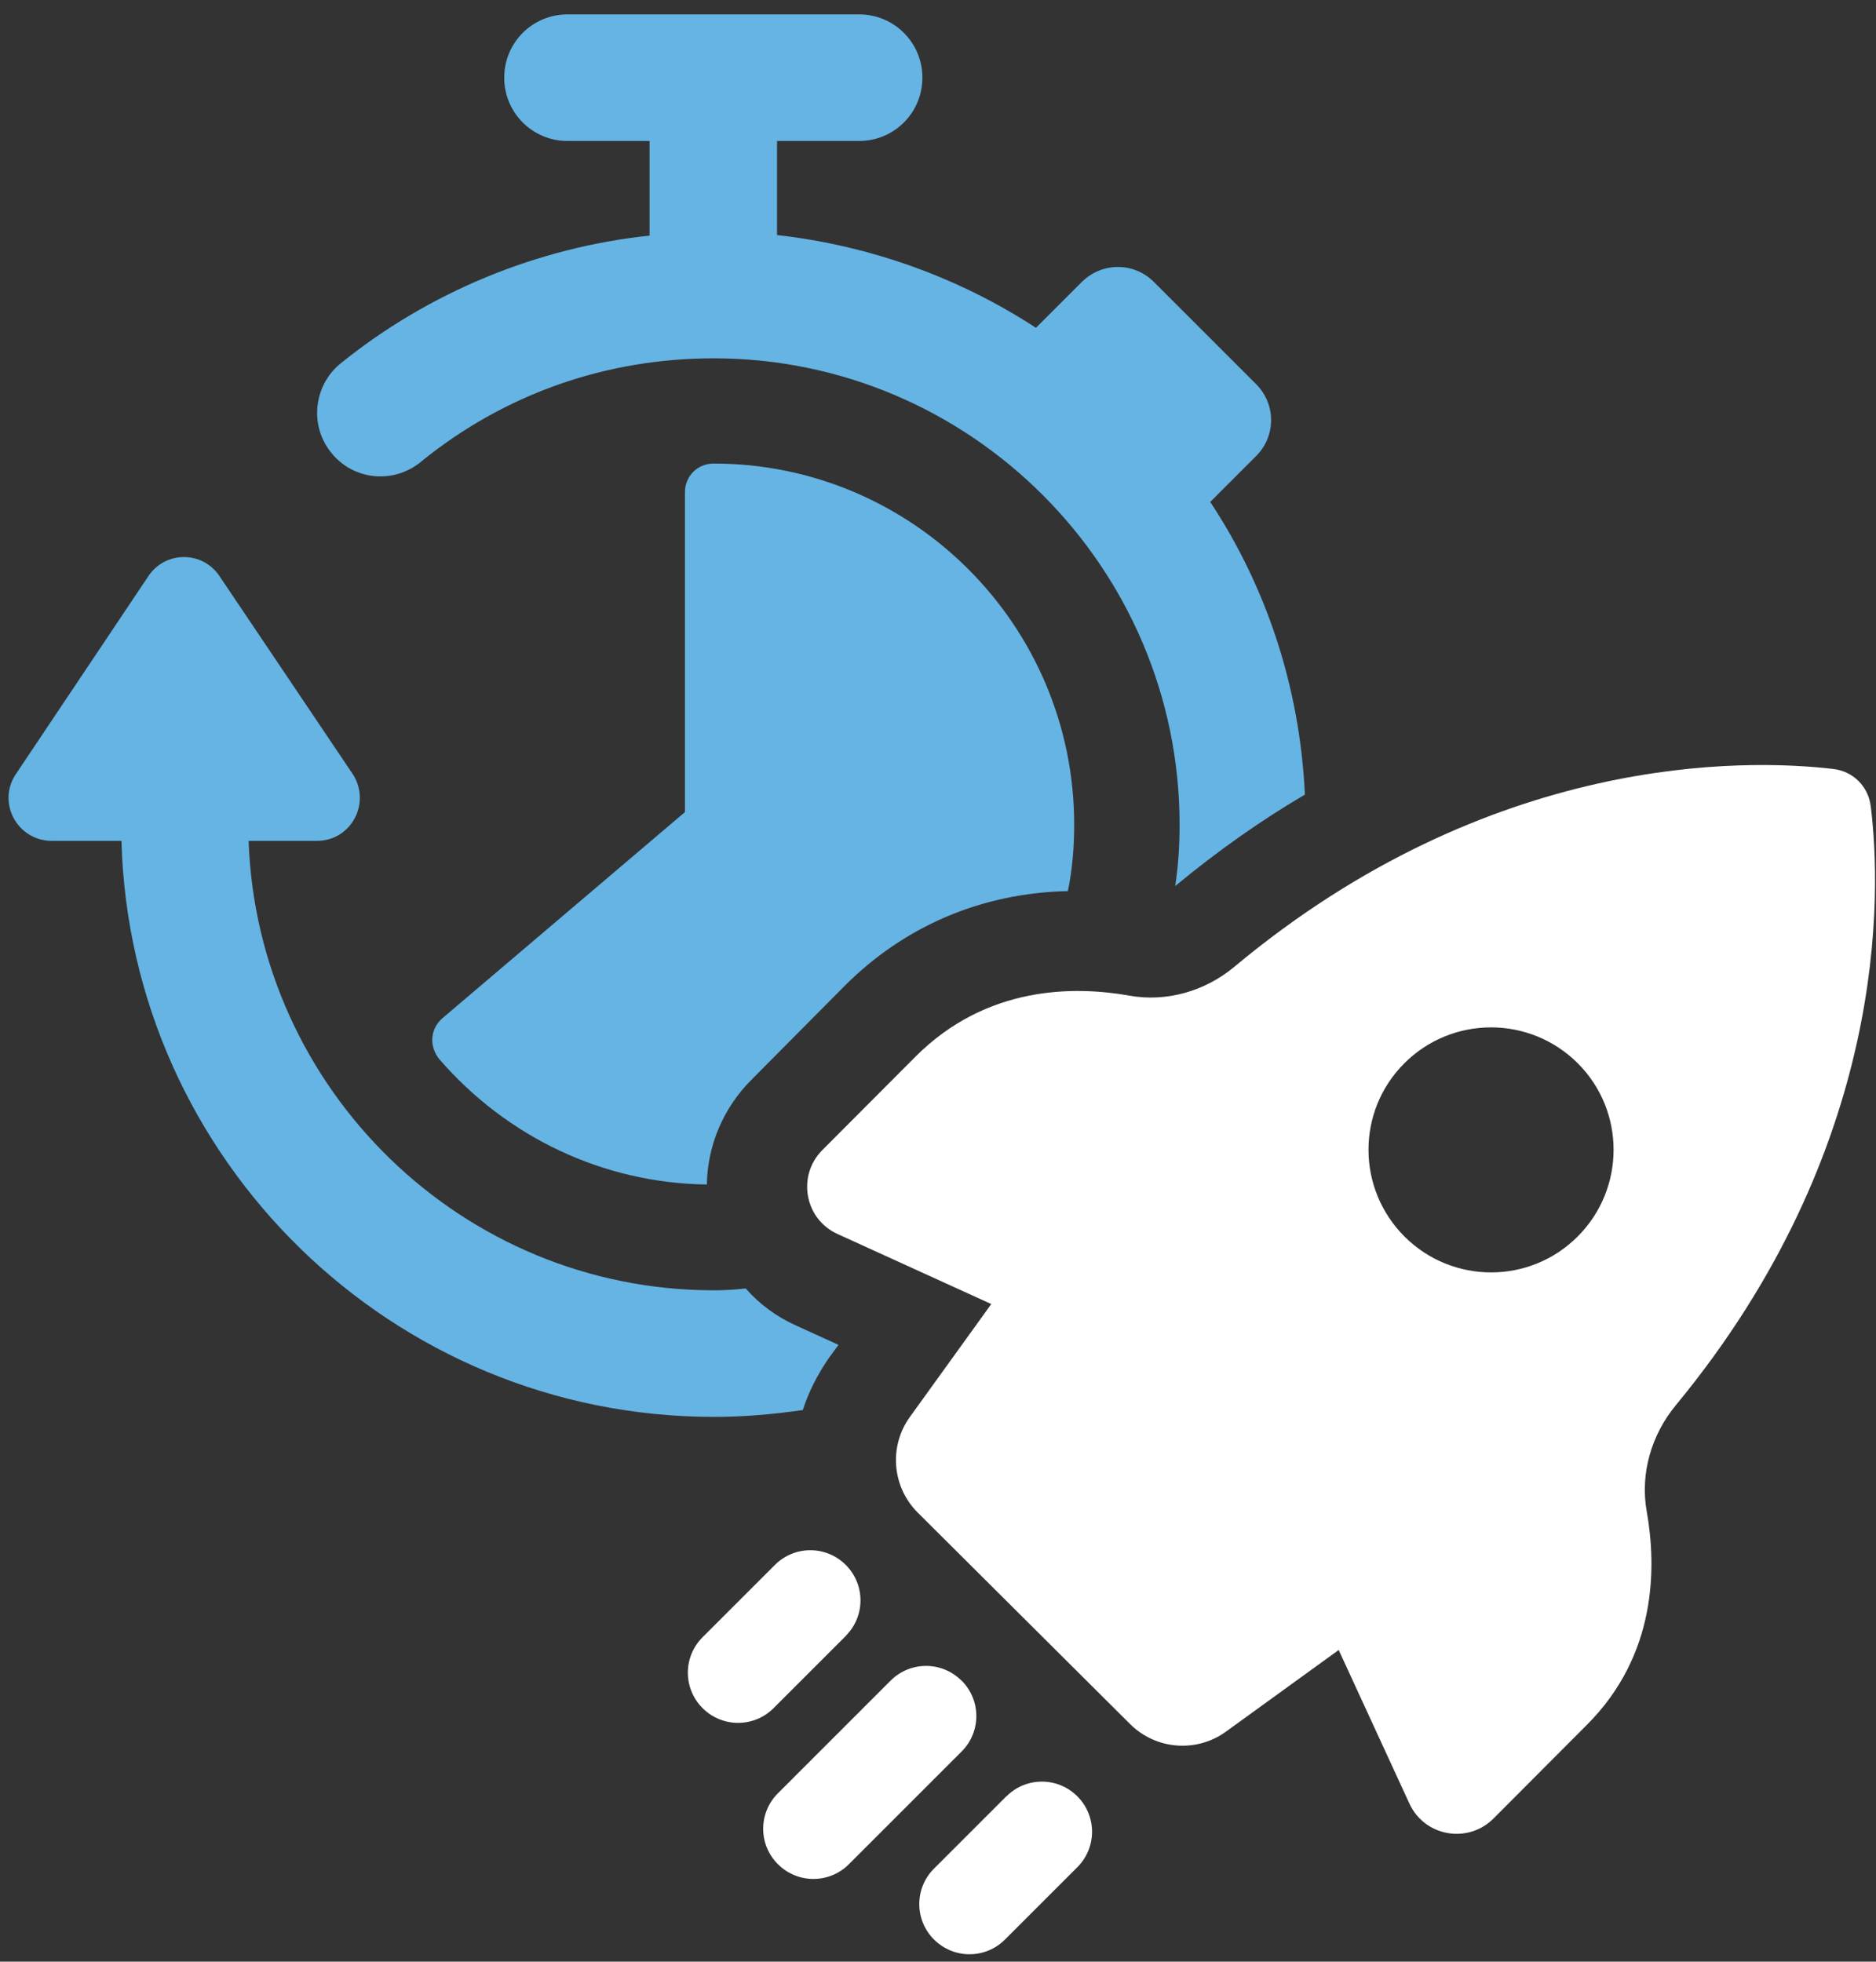
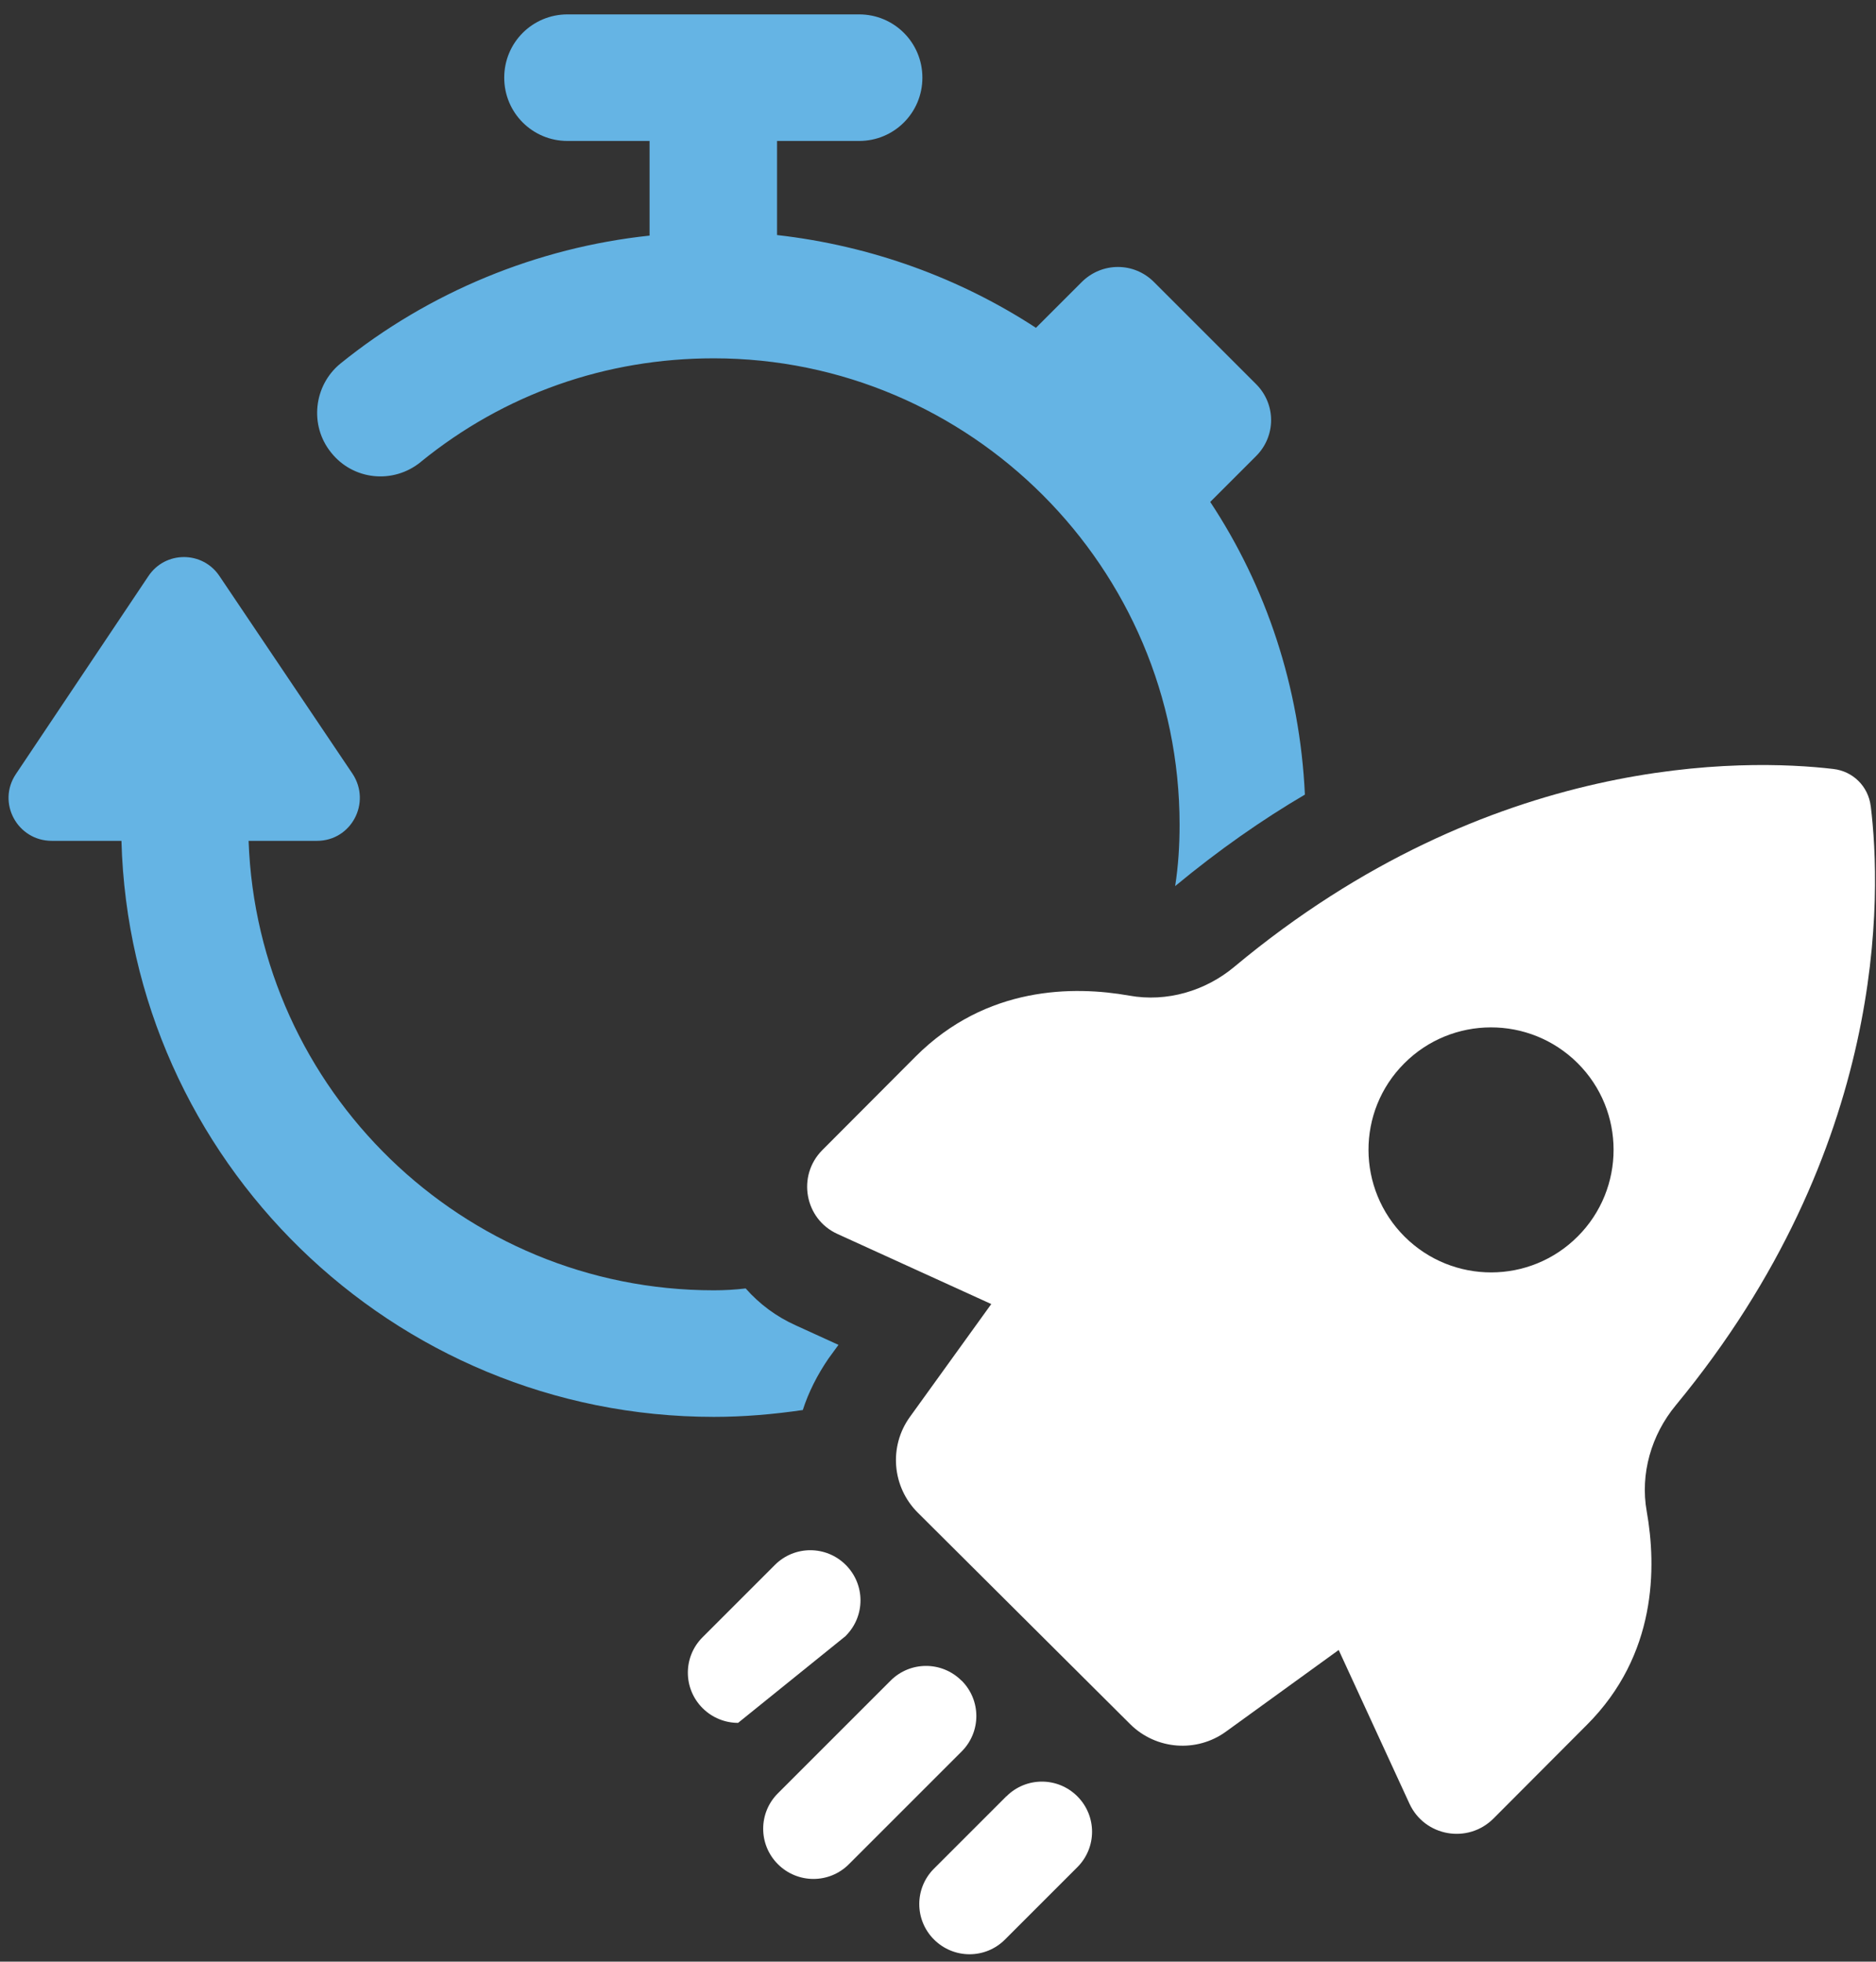
<svg xmlns="http://www.w3.org/2000/svg" width="131" height="137" viewBox="0 0 131 137" fill="none">
  <rect x="0" y="0" width="131" height="137" fill="#333333" stroke="none" />
  <g clip-path="url(#clip0_6139_18)">
    <path d="M56.06 98.475C56.45 97.255 57.07 96.025 57.85 94.885L58.55 93.925L55.57 92.565C54.21 91.955 53.03 91.075 52.07 89.985C51.33 90.075 50.58 90.115 49.84 90.115C32.29 90.115 17.97 76.105 17.36 58.725H22.13C24.54 58.725 25.94 56.055 24.62 54.045L15.34 40.255C14.16 38.455 11.53 38.455 10.35 40.255L1.12 54.045C-0.24 56.055 1.21 58.725 3.62 58.725H8.48C9.09 81.005 27.39 98.955 49.85 98.955C51.95 98.955 54.01 98.775 56.07 98.475H56.06Z" fill="#65B4E4" />
    <path d="M29.4 32.245C35.22 27.515 42.31 25.025 49.84 25.025C67.75 25.025 82.37 39.645 82.37 57.595C82.37 59.035 82.28 60.485 82.06 61.885C85.13 59.345 88.14 57.245 91.12 55.495C90.77 47.965 88.41 40.955 84.51 35.055L87.71 31.855C89.11 30.455 89.11 28.225 87.71 26.825L80.58 19.695C79.18 18.295 76.95 18.295 75.54 19.695L72.34 22.895C67.04 19.435 60.87 17.165 54.26 16.415V9.845H59.99C62.44 9.845 64.41 7.875 64.41 5.425C64.41 2.975 62.44 1.005 59.99 1.005H39.63C37.18 1.005 35.21 2.975 35.21 5.425C35.21 7.875 37.18 9.845 39.63 9.845H45.36V16.455C37.52 17.285 29.95 20.395 23.78 25.385C21.9 26.915 21.59 29.715 23.12 31.605C24.65 33.535 27.45 33.835 29.38 32.265L29.4 32.245Z" fill="#65B4E4" />
-     <path d="M49.84 32.375C48.7 32.375 47.83 33.255 47.83 34.385V56.715L30.89 71.115C30.49 71.465 30.23 71.945 30.19 72.475C30.15 73.005 30.32 73.525 30.67 73.965C35.4 79.435 42.14 82.635 49.36 82.725C49.4 80.015 50.5 77.385 52.47 75.415L58.99 68.845C63.15 64.685 68.53 62.365 74.57 62.235C74.88 60.745 75.01 59.165 75.01 57.595C75.01 43.675 63.72 32.375 49.84 32.375Z" fill="#65B4E4" />
    <path d="M130.63 56.295C130.46 54.925 129.4 53.865 128.02 53.705C121.89 52.985 104.12 52.565 86.2 67.515C84.17 69.215 81.47 70.005 78.86 69.535C74.98 68.845 68.88 68.845 63.94 73.785L57.42 80.325C55.64 82.115 56.18 85.145 58.49 86.185L69.22 91.075L63.54 98.955C62.05 101.015 62.29 103.855 64.09 105.645L78.92 120.415C80.72 122.205 83.56 122.425 85.61 120.935L93.48 115.235L98.42 125.965C99.48 128.265 102.5 128.795 104.29 127.005L110.81 120.465C115.7 115.575 115.68 109.455 114.99 105.555C114.52 102.935 115.31 100.215 117.01 98.155C131.87 80.165 131.39 62.415 130.63 56.275V56.295ZM110.18 86.345C106.85 89.695 101.44 89.705 98.09 86.375C94.73 83.025 94.72 77.615 98.05 74.275C101.38 70.925 106.81 70.905 110.17 74.255C113.51 77.585 113.51 83.015 110.17 86.355L110.18 86.345Z" fill="white" />
-     <path d="M59.06 114.245C60.43 112.875 60.43 110.665 59.06 109.295C57.69 107.925 55.48 107.925 54.11 109.295L49.06 114.345C47.69 115.715 47.69 117.925 49.06 119.295C49.74 119.975 50.64 120.325 51.54 120.325C52.44 120.325 53.33 119.985 54.02 119.295L59.07 114.245H59.06Z" fill="white" />
+     <path d="M59.06 114.245C60.43 112.875 60.43 110.665 59.06 109.295C57.69 107.925 55.48 107.925 54.11 109.295L49.06 114.345C47.69 115.715 47.69 117.925 49.06 119.295C49.74 119.975 50.64 120.325 51.54 120.325L59.07 114.245H59.06Z" fill="white" />
    <path d="M67.14 117.375C65.77 116.005 63.56 116.005 62.19 117.375L54.32 125.245C52.95 126.615 52.95 128.825 54.32 130.195C55 130.875 55.9 131.225 56.8 131.225C57.7 131.225 58.59 130.885 59.28 130.195L67.15 122.325C68.52 120.955 68.52 118.745 67.15 117.375H67.14Z" fill="white" />
    <path d="M70.27 125.455L65.22 130.505C63.85 131.875 63.85 134.085 65.22 135.455C65.9 136.135 66.8 136.485 67.7 136.485C68.6 136.485 69.49 136.145 70.18 135.455L75.23 130.405C76.6 129.035 76.6 126.825 75.23 125.455C73.86 124.085 71.65 124.085 70.28 125.455H70.27Z" fill="white" />
  </g>
  <defs>
    <clipPath id="clip0_6139_18">
      <rect width="130.33" height="135.5" fill="white" transform="translate(0.6 0.985)" />
    </clipPath>
  </defs>
</svg>